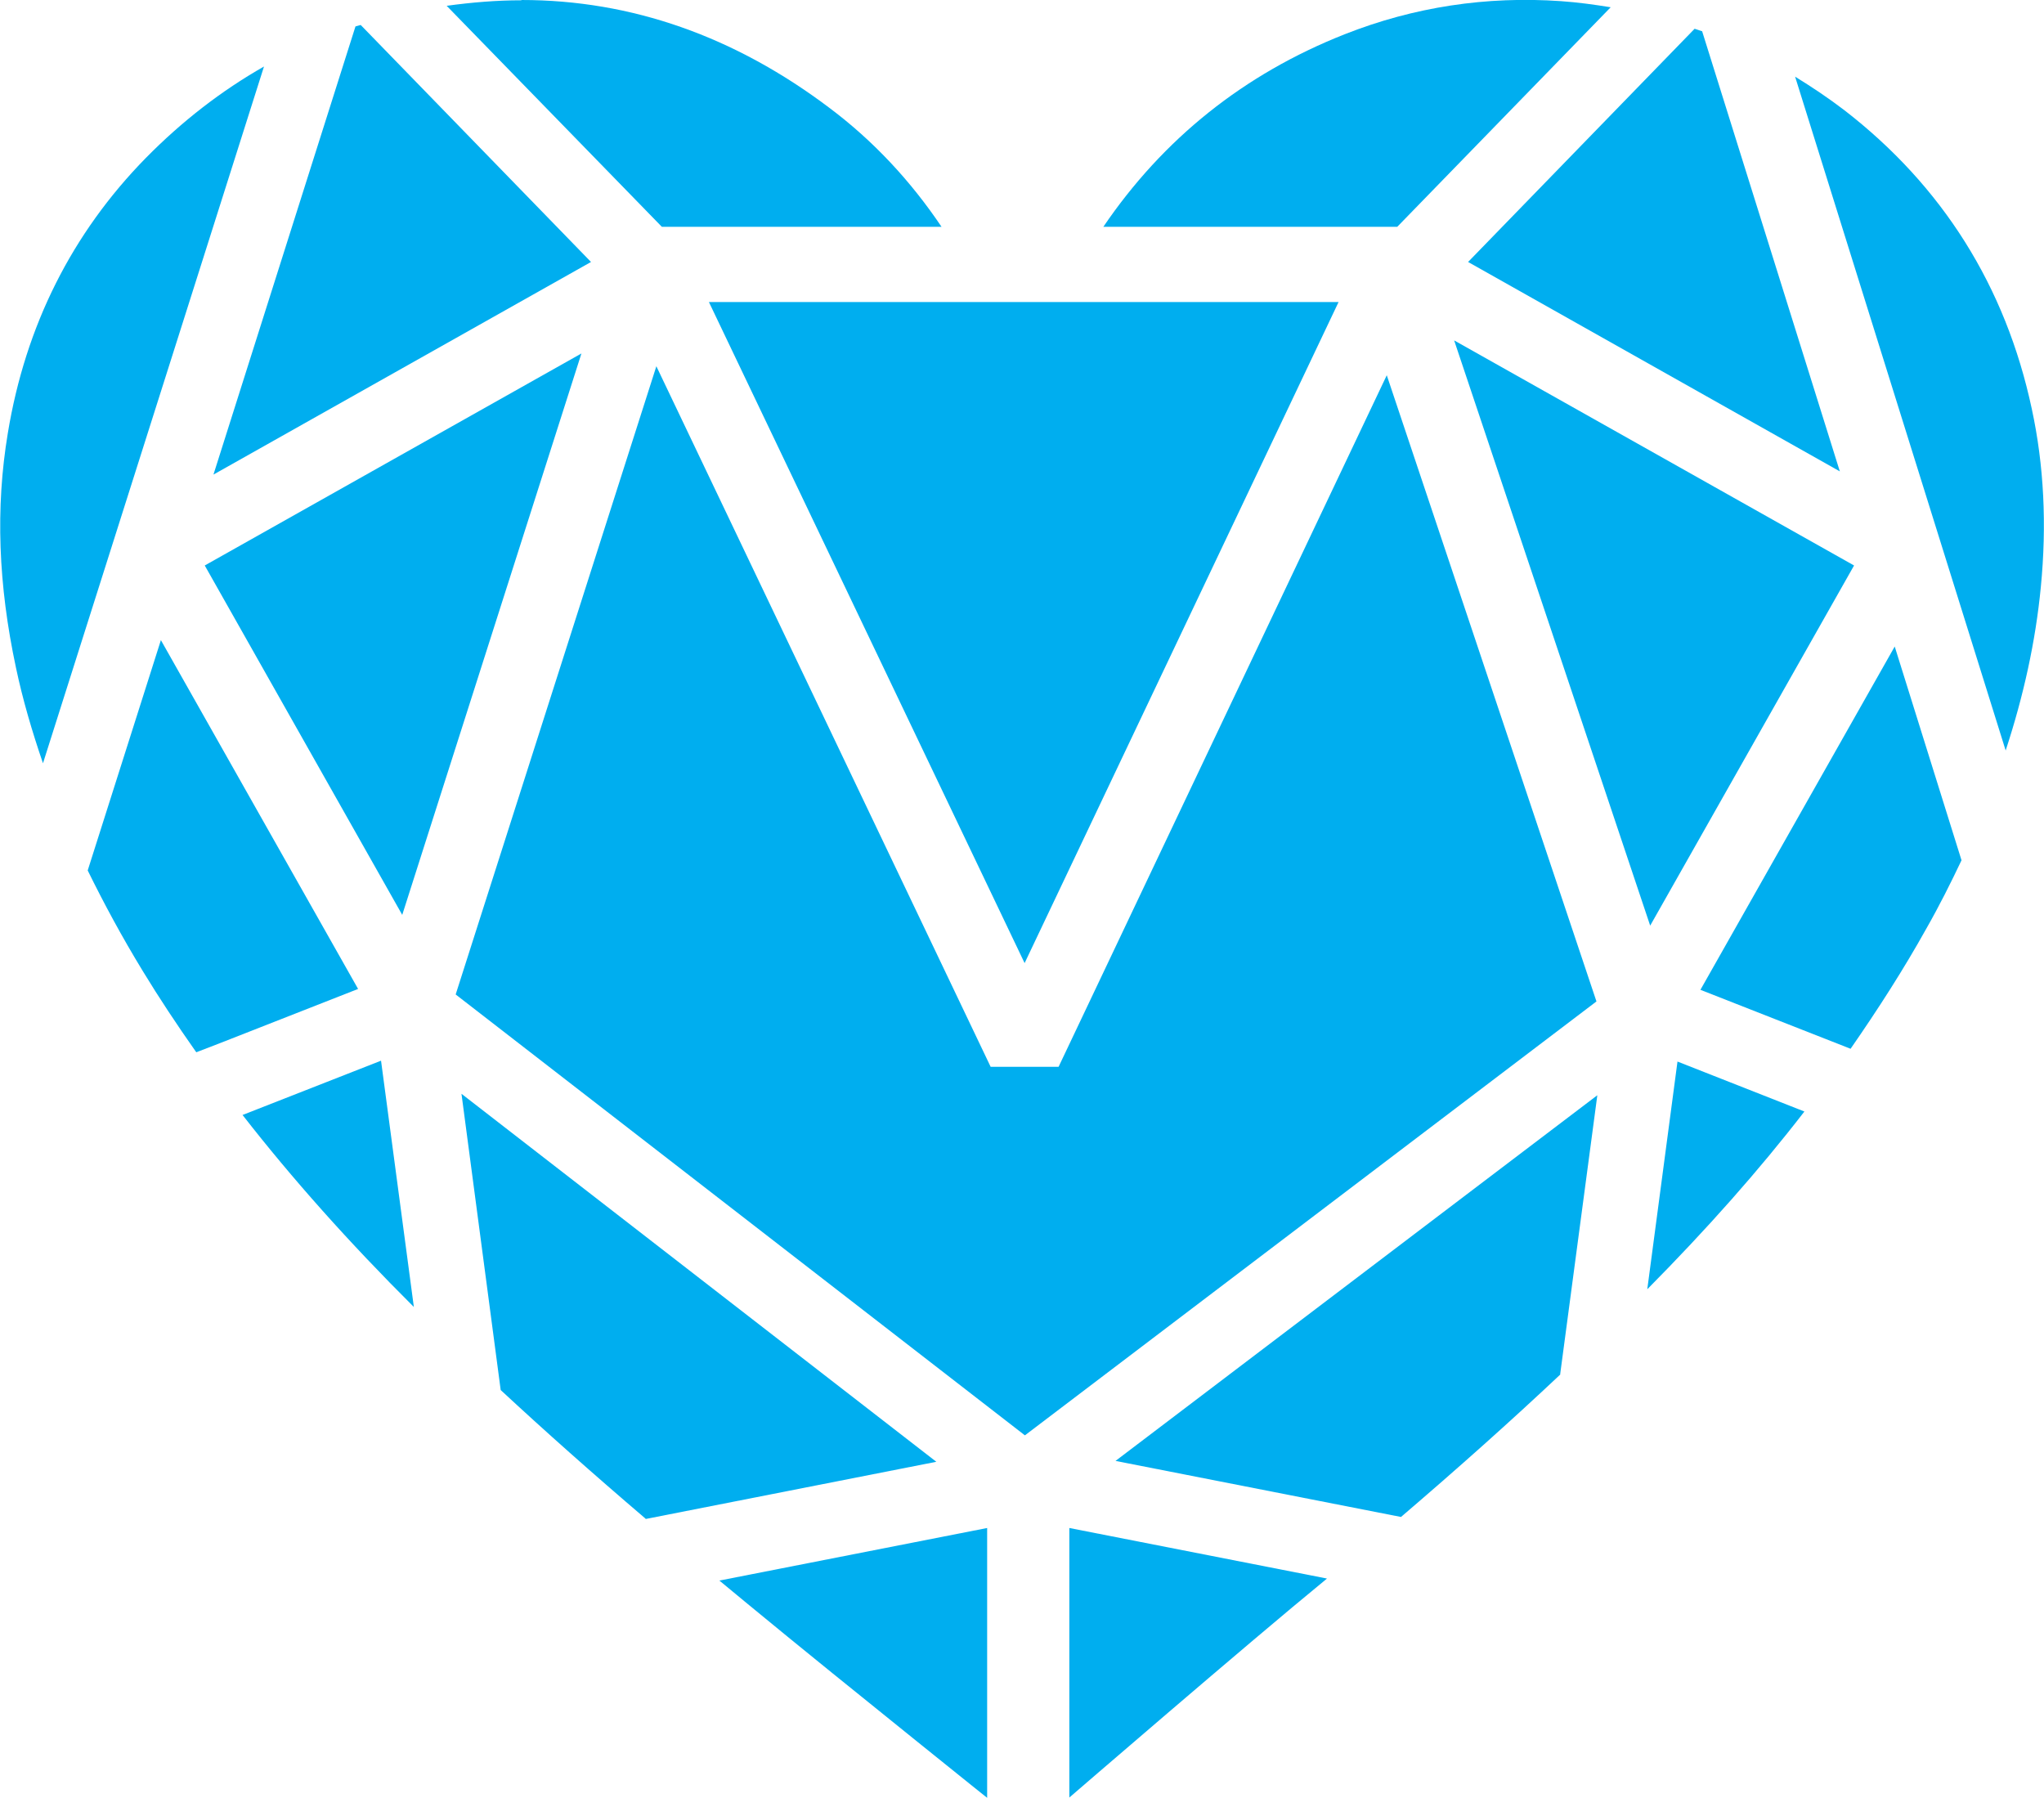
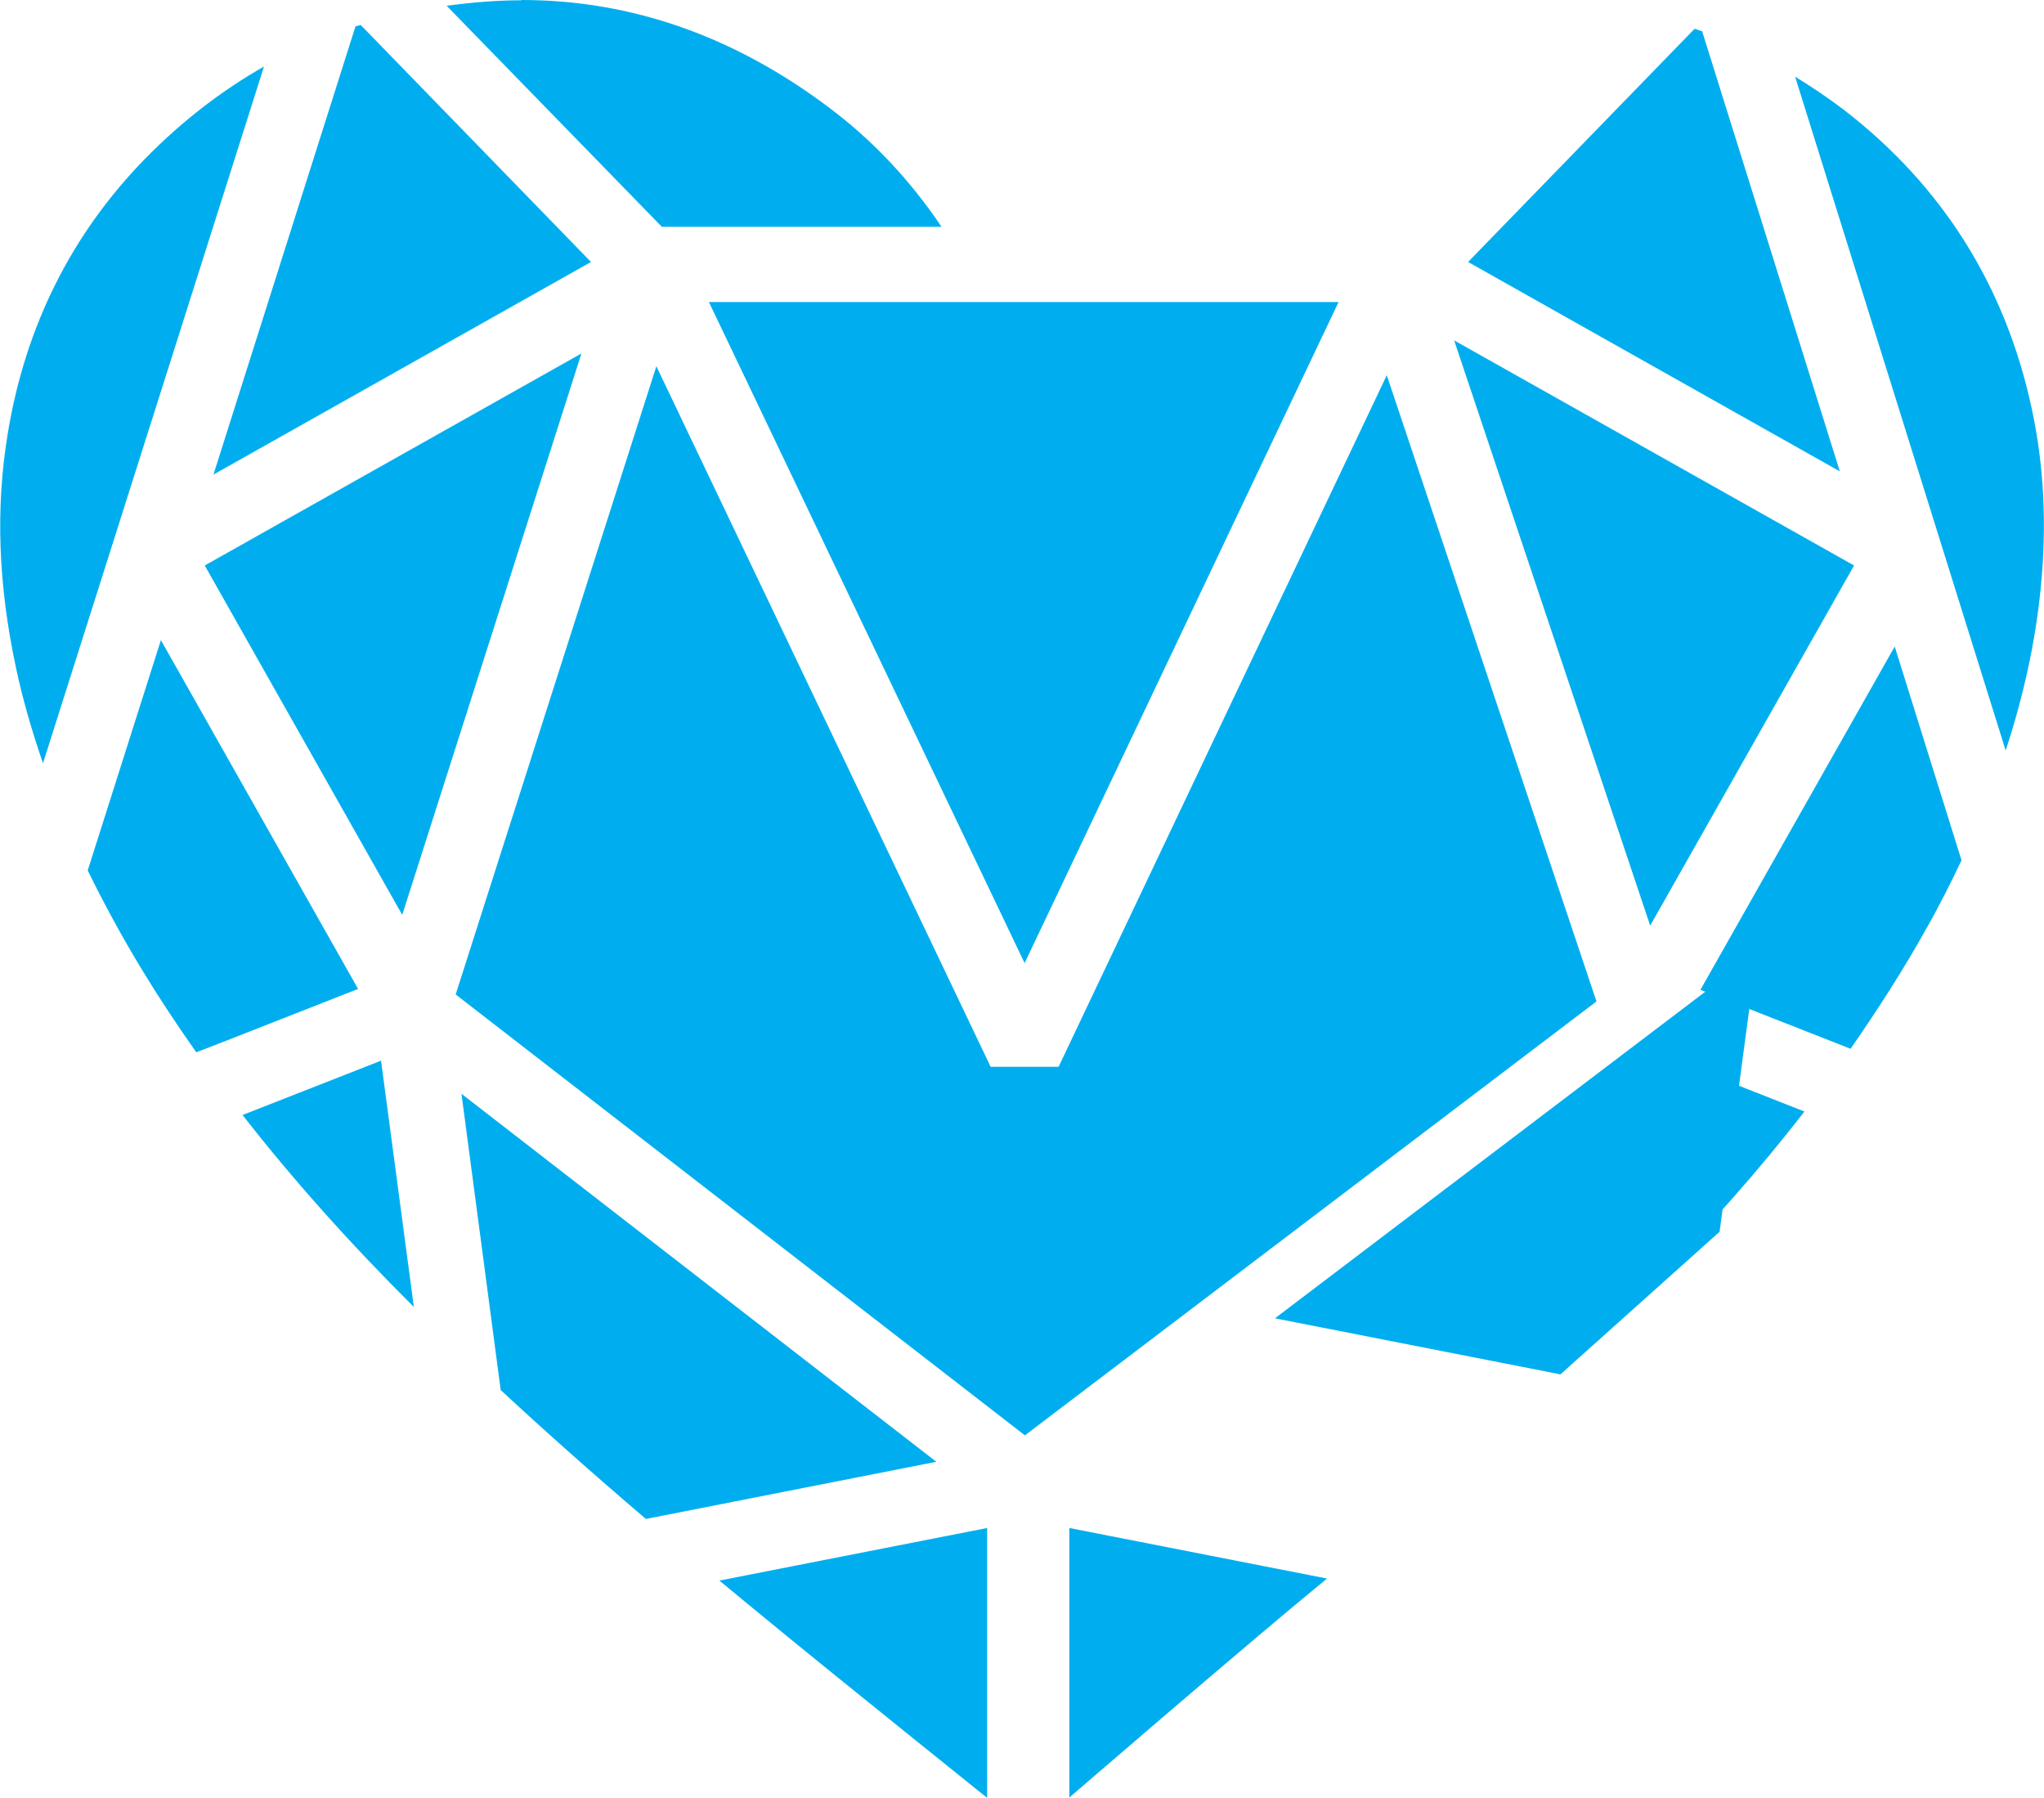
<svg xmlns="http://www.w3.org/2000/svg" id="Layer_2" viewBox="0 0 70.38 61.9">
  <defs>
    <style>
      .cls-1 {
        fill: #00aeef;
      }
    </style>
  </defs>
  <g id="Layer_1-2" data-name="Layer_1">
    <g>
      <path class="cls-1" d="M58.61,1.08l4.74,15.15-12.8-7.21L58.35.99c.09.03.18.06.27.09Z" />
      <polygon class="cls-1" points="63.84 19.47 56.82 31.87 50.07 11.72 63.84 19.47" />
-       <path class="cls-1" d="M46.3,1.18c2.38-.94,4.88-1.32,7.45-1.14.58.04,1.15.12,1.71.21l-7.35,7.56h-10.12c2.06-3.03,4.84-5.26,8.31-6.63Z" />
      <polygon class="cls-1" points="46.09 10.4 35.28 33.16 24.41 10.4 46.09 10.4" />
      <path class="cls-1" d="M17.96,0C21.74,0,25.3,1.25,28.58,3.73c1.49,1.12,2.77,2.49,3.84,4.08h-9.63L15.38.2c.87-.12,1.73-.19,2.57-.19Z" />
      <path class="cls-1" d="M12.42.86l7.93,8.16-13,7.32L12.24.91c.06-.02.12-.03.18-.05Z" />
      <polygon class="cls-1" points="20.02 12.17 13.85 31.5 7.05 19.47 20.02 12.17" />
      <path class="cls-1" d="M1.48,26.28c-.38-1.11-.7-2.2-.93-3.29-.61-2.86-.71-5.5-.28-8.08.61-3.7,2.21-6.88,4.75-9.47,1.25-1.27,2.61-2.32,4.07-3.15L1.48,26.28Z" />
      <path class="cls-1" d="M4.92,33.44c-.72-1.18-1.34-2.33-1.9-3.47l2.52-7.93,6.79,12.01-4.74,1.86-.83.32s-.02-.03-.03-.04c-.64-.91-1.25-1.83-1.81-2.75Z" />
      <path class="cls-1" d="M8.35,38.39l4.77-1.87,1.13,8.48c-2.25-2.24-4.19-4.42-5.89-6.6Z" />
      <path class="cls-1" d="M22.23,52.29c-1.84-1.57-3.47-3.02-4.99-4.43l-1.35-10.2,16.35,12.67-10.01,1.97Z" />
      <path class="cls-1" d="M33.99,61.9c-.2-.16-.4-.32-.6-.48l-1.79-1.44c-1.96-1.58-3.91-3.15-5.85-4.75-.34-.28-.65-.54-.98-.81l9.22-1.81v9.29Z" />
      <polygon class="cls-1" points="35.29 49.42 15.69 34.24 22.6 12.61 34.11 36.73 36.45 36.73 47.75 12.92 54.97 34.48 35.29 49.42" />
      <path class="cls-1" d="M45.62,54.41c-2.58,2.11-8.8,7.48-8.8,7.48v-9.28l8.87,1.74s-.04.04-.07.06Z" />
-       <path class="cls-1" d="M53.73,47.32c-1.73,1.63-3.55,3.25-5.49,4.91l-9.83-1.93,16.59-12.59-1.28,9.61Z" />
+       <path class="cls-1" d="M53.73,47.32l-9.83-1.93,16.59-12.59-1.28,9.61Z" />
      <path class="cls-1" d="M56.72,44.39l1.04-7.84,4.37,1.72c-1.56,2.02-3.35,4.04-5.41,6.12Z" />
      <path class="cls-1" d="M66.33,31.97c-.78,1.4-1.66,2.77-2.61,4.14l-5.17-2.03,6.69-11.82,2.3,7.36c-.37.78-.76,1.56-1.21,2.35Z" />
      <path class="cls-1" d="M70.27,20.22c-.18,1.86-.59,3.73-1.21,5.62l-7.25-23.2c.57.35,1.14.73,1.69,1.15,3.38,2.61,5.56,6.07,6.46,10.29.42,1.94.52,4,.31,6.14Z" />
    </g>
  </g>
</svg>